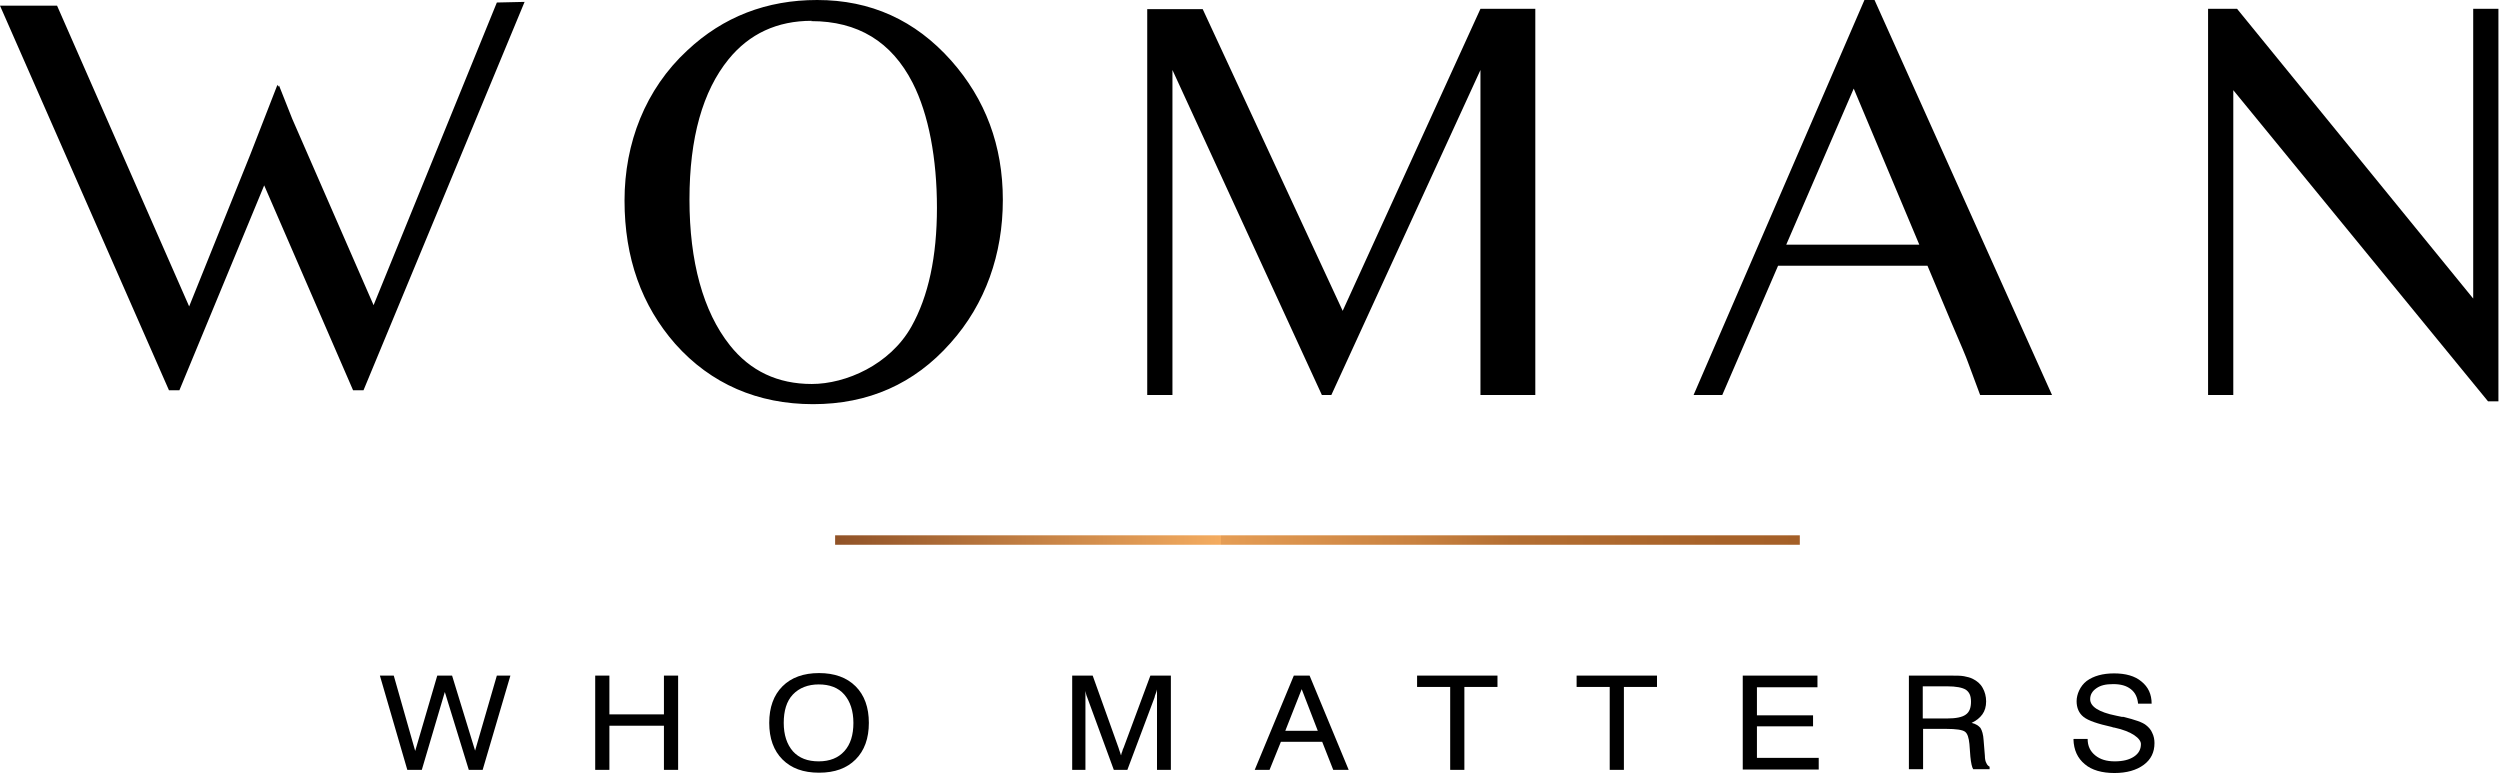
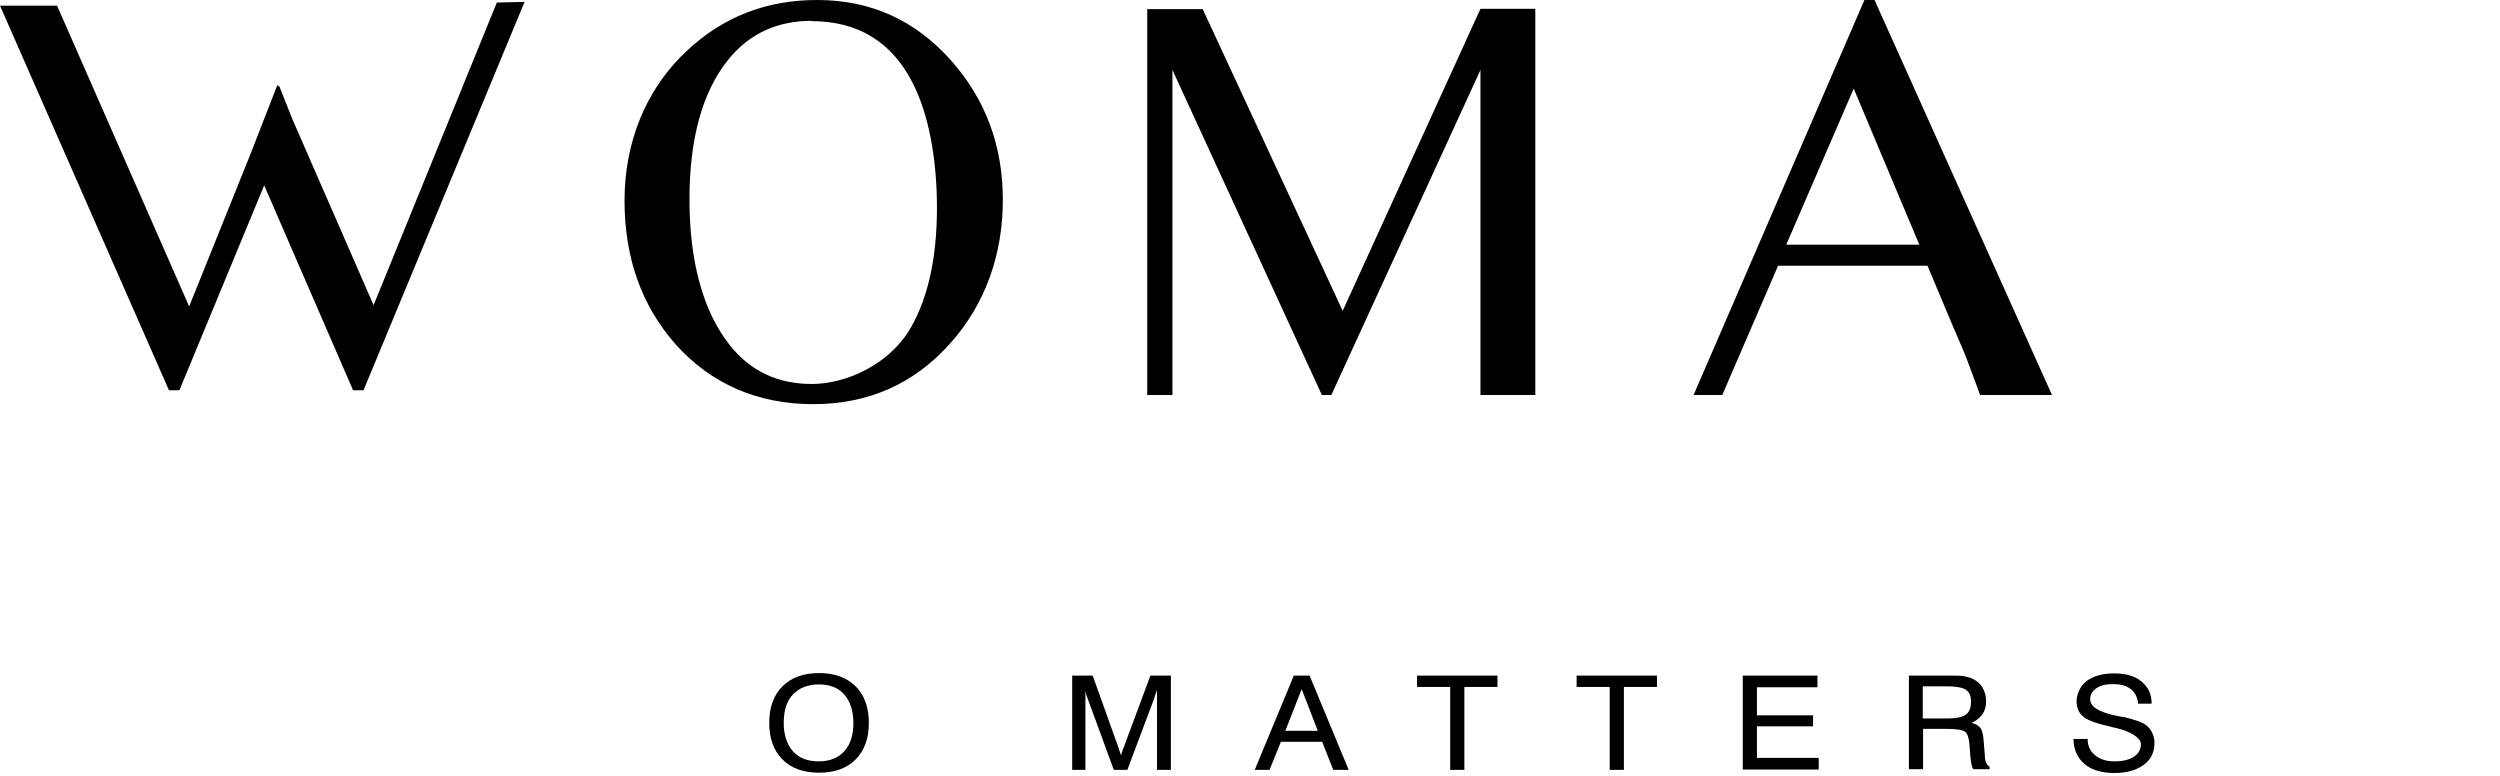
<svg xmlns="http://www.w3.org/2000/svg" id="_Слой_1" data-name="Слой_1" version="1.1" viewBox="0 0 793 246">
  <defs>
    <style> .st0 { fill: url(#_Безымянный_градиент); } </style>
    <linearGradient id="_Безымянный_градиент" data-name="Безымянный градиент" x1="264.9" y1="76" x2="570.9" y2="76" gradientTransform="translate(0 247.3) scale(1 -1)" gradientUnits="userSpaceOnUse">
      <stop offset="0" stop-color="#905227" />
      <stop offset=".4" stop-color="#f4ac60" />
      <stop offset=".4" stop-color="#e59d55" />
      <stop offset=".6" stop-color="#c98241" />
      <stop offset=".7" stop-color="#b46f33" />
      <stop offset=".9" stop-color="#a8632a" />
      <stop offset="1" stop-color="#a45f27" />
    </linearGradient>
  </defs>
  <path d="M259.2,0C276.2,0,290.3,6.4,301.7,19.2c10.9,12.3,16.4,27,16.4,44.2s-5.5,33-16.6,45.4c-11.5,13-26.1,19.4-43.6,19.4s-32.4-6.4-43.7-19.1c-10.7-12.2-16.1-27.3-16.1-45.5s6.6-35.3,19.9-47.6C229.4,5.3,243.2,0,259.2,0ZM257.5,6.6c-11,0-19.8,4.1-26.4,12.2-8.2,10.1-12.4,24.9-12.4,44.5s4.3,35.5,12.8,46.2c6.5,8.2,15.2,12.3,26,12.3s24.8-6.1,31.6-18.2c5.4-9.6,8.1-22.2,8.1-37.7s-2.6-29.6-7.7-39.6c-6.7-13.1-17.4-19.6-32.2-19.6Z" />
  <path d="M364.1,2.9h17.4c0,0,44.4,95.7,44.4,95.7L469.6,2.8h17.4v122.5h-17.4V22.2l-47.3,103.1h-3l-47.4-103.1v103.1h-8V2.9Z" />
  <path d="M591.4,0h3.2l56.3,125.3h-22.8l-3.9-10.5c-.4-1.2-2.2-5.5-5.4-12.9l-7.4-17.6h-47.4l-17.7,41h-9.1S591.4,0,591.4,0ZM608.8,77.6l-20.8-49.5-21.4,49.5h42.1Z" />
-   <path d="M700.5,2.8h9.1l74.9,91.9V2.8h8v124.5h-3.3s-80.8-98.7-80.8-98.7v96.7h-8V2.8Z" />
  <path d="M157.6.8l-39.1,96-25.8-59.1-4.2-10.6-.2.4-.3-.6-8.6,22.1h0s-19.4,48.2-19.4,48.2L18.1,1.8H0l53.6,122h3.3l26.9-65,28.2,65h3.3L166.4.6l-8.9.2Z" />
-   <path d="M129.2,244.2l-8.7-29.9h4.4l6.8,23.9,7-23.9h4.7l7.3,23.8,6.9-23.8h4.3l-8.8,29.9h-4.4l-7.6-24.7-7.3,24.7h-4.6Z" />
-   <path d="M188.8,244.2v-29.9h4.5v12.3h17.3v-12.3h4.5v29.9h-4.5v-14h-17.3v14h-4.5Z" />
  <path d="M244,229.3c0-4.9,1.4-8.8,4.2-11.6,2.8-2.8,6.7-4.2,11.6-4.2s8.8,1.4,11.6,4.2c2.8,2.8,4.2,6.7,4.2,11.6s-1.4,8.8-4.2,11.6-6.6,4.2-11.6,4.2-8.8-1.4-11.6-4.2c-2.8-2.8-4.2-6.7-4.2-11.6ZM248.6,229.3c0,3.8,1,6.8,2.9,9,2,2.2,4.7,3.2,8.2,3.2s6.2-1.1,8.1-3.2c2-2.2,2.9-5.2,2.9-9s-1-6.8-2.9-9c-1.9-2.2-4.7-3.2-8.1-3.2s-6.2,1.1-8.2,3.2-2.9,5.2-2.9,9Z" />
  <path d="M344.3,218.7v25.5h-4.2v-29.9h6.5l8.2,22.9c.2.7.4,1.2.5,1.5.1.4.2.7.3.9.1-.5.2-.9.4-1.3.1-.4.2-.8.4-1.1l8.5-22.9h6.5v29.9h-4.4v-25.5c-.1.4-.2.9-.4,1.3s-.3.9-.4,1.3l-8.6,22.9h-4.3l-8.4-22.9c-.2-.4-.3-.8-.4-1.2-.1-.4-.2-.9-.3-1.4Z" />
  <path d="M398,244.2l12.4-29.9h5l12.4,29.9h-4.9l-3.5-8.9h-13.1l-3.6,8.9h-4.7ZM407.6,231.8h10.4l-5.1-13.2-5.2,13.2Z" />
  <path d="M460,244.2v-26.3h-10.5v-3.6h25.5v3.6h-10.5v26.3h-4.5Z" />
  <path d="M510.6,244.2v-26.3h-10.5v-3.6h25.5v3.6h-10.5v26.3h-4.5Z" />
  <path d="M552.8,244.2v-29.9h23.7v3.7h-19.2v8.9h17.8v3.5h-17.8v10h19.6v3.7h-24.1Z" />
  <path d="M605.5,214.3h12.9c2.1,0,3.6,0,4.6.2,1,.2,1.9.4,2.7.8,1.4.7,2.5,1.6,3.2,2.9.7,1.2,1.1,2.7,1.1,4.3s-.4,3-1.2,4.1c-.8,1.1-1.9,2-3.4,2.7,1.3.3,2.2.9,2.8,1.6.5.8.9,2.1,1,3.9l.4,4.9c0,1.1.2,1.9.5,2.4.2.5.6.9,1,1.1v.8h-5.2c-.4-.6-.7-2-.9-4h0c0-.1-.3-4-.3-4-.2-2-.6-3.3-1.4-3.9s-2.8-.9-6-.9h-7.3v12.8h-4.5v-29.9h0ZM609.9,217.8v10.1h7.7c2.8,0,4.8-.4,5.9-1.2,1.2-.8,1.7-2.2,1.7-4.1s-.5-3-1.6-3.8c-1.1-.7-3.1-1.1-6-1.1h-7.7Z" />
  <path d="M657.8,234.4h4.4c0,2.2.8,3.9,2.4,5.2,1.6,1.3,3.6,1.9,6.2,1.9s4.6-.5,6.1-1.5c1.5-1,2.2-2.3,2.2-4s-2.8-4-8.4-5.2c-.3,0-.6-.1-.8-.2-4.5-1-7.5-2-9-3.2-1.5-1.2-2.2-2.9-2.2-5s1.1-4.8,3.2-6.4c2.2-1.6,5.1-2.4,8.7-2.4s6.6.8,8.7,2.6c2.1,1.7,3.2,4,3.2,7h-4.3c-.2-2-.9-3.5-2.3-4.6-1.4-1.1-3.2-1.6-5.6-1.6s-4,.4-5.3,1.3c-1.3.9-2,2-2,3.5,0,2.3,2.7,4.1,8.2,5.2.8.2,1.4.3,1.9.4h.5c3.6.9,6,1.7,7.1,2.6.9.7,1.6,1.5,2,2.5.5,1,.7,2.1.7,3.2,0,2.9-1.1,5.2-3.4,6.9-2.3,1.7-5.4,2.6-9.3,2.6s-7.2-.9-9.4-2.8c-2.3-1.9-3.5-4.5-3.6-7.9Z" />
-   <path class="st0" d="M570.9,169.8h-306v3h306v-3Z" />
</svg>